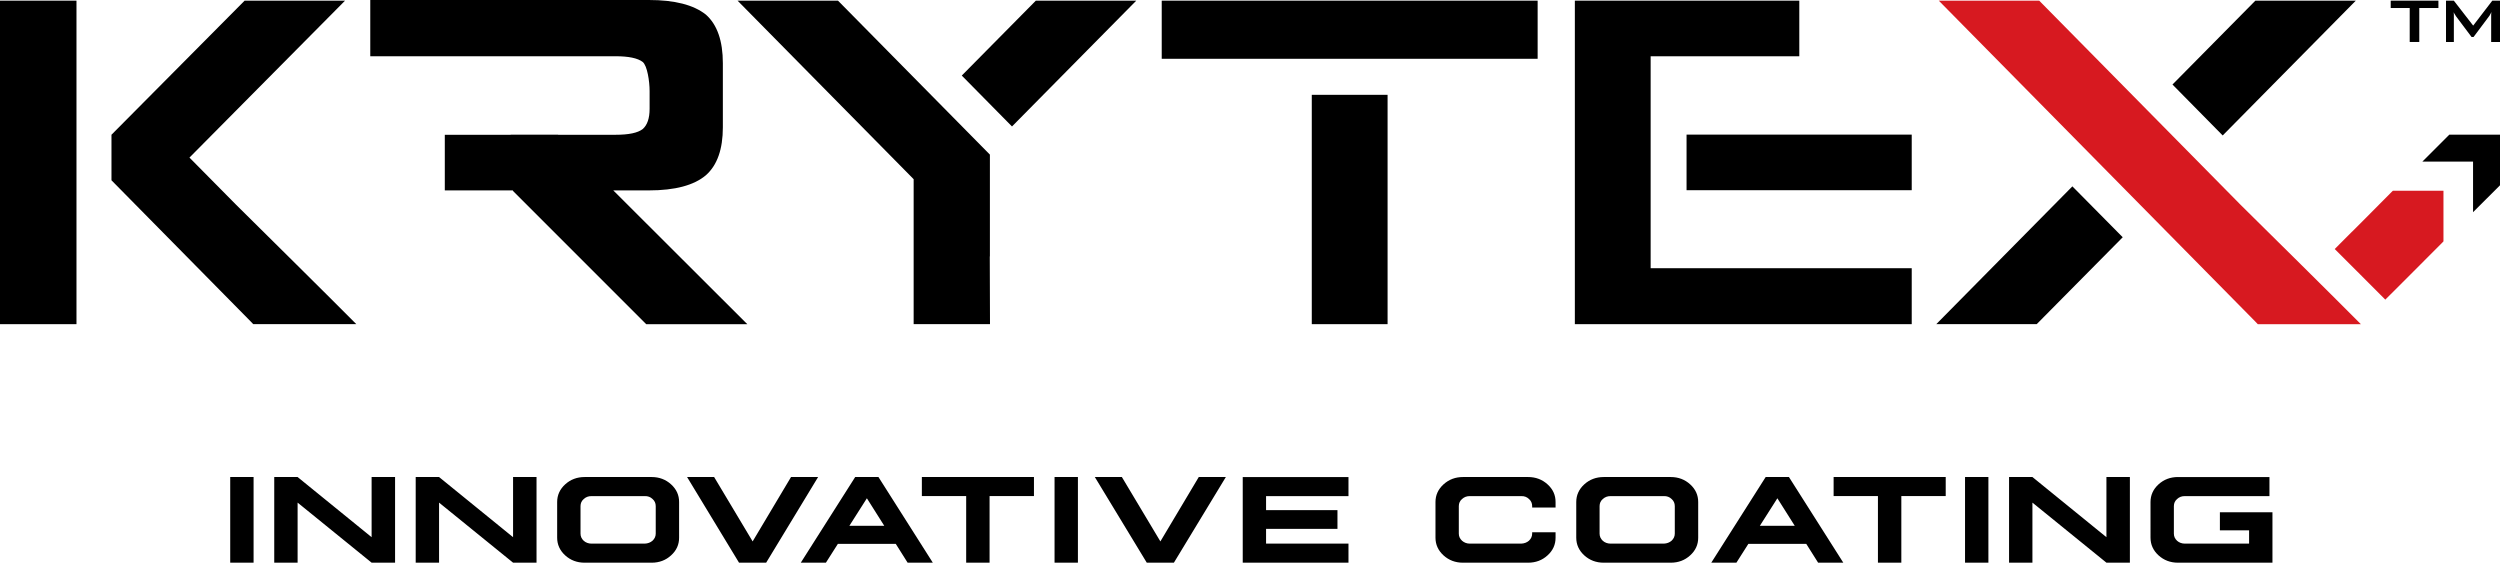
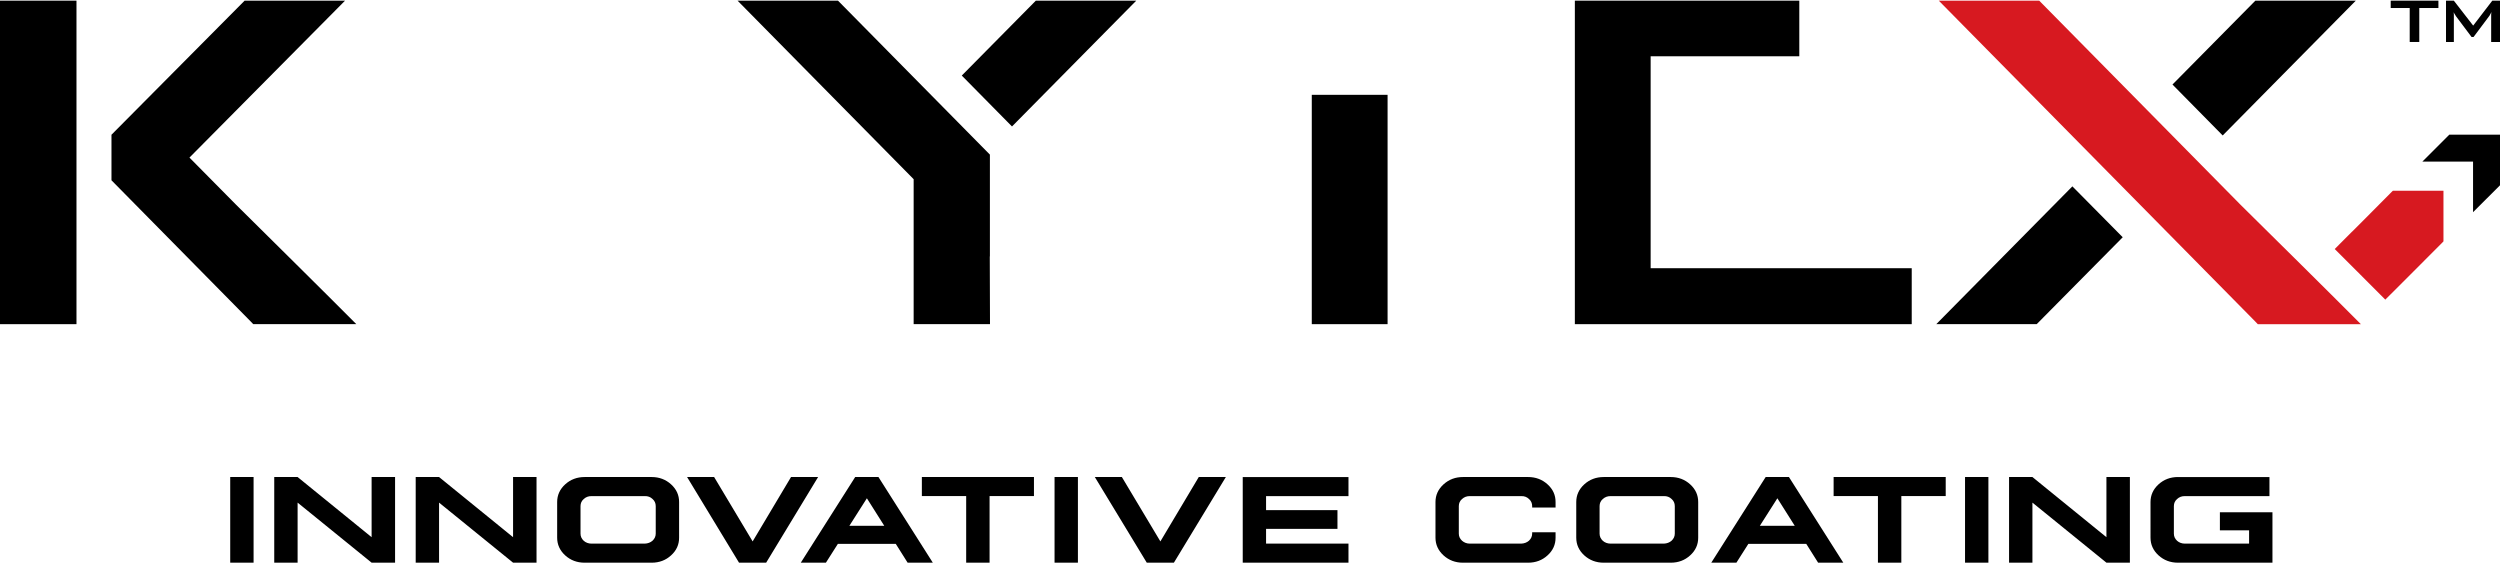
<svg xmlns="http://www.w3.org/2000/svg" id="Layer_1" x="0px" y="0px" viewBox="0 0 767.2 172.67" style="enable-background:new 0 0 767.2 172.67;" xml:space="preserve">
  <style type="text/css"> .st0{fill:#D71920;} </style>
  <g>
    <g>
      <polygon points="742.43,2.46 742.43,12.88 739.49,12.88 739.49,2.46 733.66,2.46 733.66,0.2 748.3,0.2 748.3,2.46 " />
      <path d="M750.63,12.88V0.2h2.4l5.94,7.66l5.87-7.66h2.37v12.68h-2.72V5.04c0-0.23,0-0.41,0-0.56c0.04-0.2,0.07-0.46,0.07-0.79 c-0.07,0.16-0.14,0.31-0.21,0.45c-0.07,0.15-0.14,0.27-0.21,0.36c-0.11,0.24-0.21,0.42-0.32,0.52l-4.74,6.34h-0.6l-4.77-6.36 c-0.14-0.2-0.28-0.43-0.42-0.69c-0.18-0.24-0.28-0.44-0.32-0.61c0,0.27,0.04,0.51,0.07,0.74v8.45H750.63z" />
      <path class="st0" d="M732,91.95l5.2-5.19l0.28-0.28l3.11-3.11l9.05-9.07l0.21-0.23V58.54h-15.52l-0.25,0.23l-9.01,9.07l-3.11,3.11 l-0.28,0.26l-5.2,5.21l7.78,7.77L732,91.95z M625.79,0.2l61.82,62.67c12.37,12.23,24.74,24.42,36.9,36.62h-31.63l-0.85-0.89 L594.97,0.2H625.79z" />
      <polygon points="751.65,41.32 767.2,41.32 767.2,56.86 758.93,65.12 758.93,49.59 743.38,49.59 " />
      <polygon points="666.69,25.94 692.13,0.2 722.95,0.2 682.1,41.57 " />
      <polygon points="651.42,72.81 625.02,99.48 594.2,99.48 635.97,57.19 " />
      <polygon points="483.29,99.48 483.29,0.2 552.17,0.2 552.17,17.27 506.55,17.27 506.55,82.31 586.67,82.31 586.67,99.48 " />
-       <rect x="517.57" y="41.31" width="69.1" height="17.06" />
-       <rect x="356.51" y="0.2" width="115.36" height="17.84" />
      <rect x="402.56" y="29.1" width="23.26" height="70.38" />
      <polygon points="295.15,23.19 317.88,0.2 348.7,0.2 310.56,38.81 " />
      <polygon points="303.74,78.67 303.81,99.48 280.38,99.48 280.38,54.99 226.34,0.2 257.16,0.2 303.78,47.45 303.78,78.7 " />
-       <path d="M188.88,17.26h-75.25V0h85.5c7.88,0,13.71,1.48,17.5,4.49c3.46,3.07,5.2,8.05,5.2,14.9v19.68c0,6.72-1.73,11.63-5.2,14.7 c-3.64,3.1-9.51,4.66-17.5,4.66H188.2l33.26,33.2c2.65,2.62,5.27,5.24,7.88,7.86h-31.03L157.7,58.87l-0.42-0.44l-0.11-0.09 l-0.07,0.09h-20.6V41.36h20.22v-0.04h14.53l0.04,0.04h17.6c4.06,0,6.82-0.58,8.34-1.75c1.41-1.23,2.12-3.3,2.12-6.2v-5.47 c0-2.97-0.71-7.77-2.12-8.93C195.7,17.84,192.91,17.26,188.88,17.26" />
      <path d="M34.25,41.31L75.07,0.2h30.82L58.14,48.36l14.35,14.51c12.33,12.23,24.71,24.42,36.86,36.61H77.72l-0.85-0.89L34.21,55.33 V41.31H34.25z" />
      <rect y="0.2" width="23.47" height="99.28" />
    </g>
    <path d="M668.39,146.39c-2.34,0-4.33,0.75-5.98,2.25c-1.64,1.5-2.46,3.31-2.46,5.43V165c0,2.12,0.82,3.93,2.46,5.43 c1.65,1.5,3.64,2.25,5.98,2.25h28.98V157.2h-16.13v5.54h8.96v4.09h-19.7c-0.94-0.01-1.75-0.3-2.4-0.88 c-0.66-0.62-0.98-1.34-0.98-2.19v-8.44c0-0.88,0.33-1.61,0.98-2.17c0.65-0.62,1.45-0.92,2.4-0.9h25.95v-5.85H668.39z M616.54,146.39v26.28h7.17v-18.43l22.71,18.43h7.2v-26.28h-7.2v18.46l-22.71-18.46H616.54z M603.03,146.39v26.28h7.17v-26.28 H603.03z M562.7,146.39v5.85h13.6v20.43h7.18v-20.43h13.62v-5.85H562.7z M545.44,152.91l5.33,8.44h-10.7L545.44,152.91z M541.85,146.39l-16.69,26.28h7.71l3.66-5.76h17.78l3.63,5.76h7.73l-16.68-26.28H541.85z M494.26,152.25h16.32 c0.96-0.04,1.76,0.26,2.4,0.88c0.65,0.57,0.98,1.3,0.98,2.19v8.44c0,0.83-0.33,1.55-0.98,2.17c-0.63,0.56-1.43,0.86-2.4,0.9h-16.32 c-0.94-0.01-1.75-0.3-2.4-0.88c-0.65-0.62-0.98-1.34-0.98-2.19v-8.44c0-0.88,0.33-1.61,0.98-2.17 C492.52,152.54,493.32,152.23,494.26,152.25z M492.16,146.39c-2.34,0-4.33,0.75-5.98,2.25c-1.64,1.5-2.46,3.31-2.46,5.43V165 c0,2.12,0.82,3.93,2.46,5.43c1.65,1.5,3.64,2.25,5.98,2.25h20.54c2.36,0,4.35-0.75,5.98-2.25c1.65-1.49,2.47-3.31,2.46-5.43v-10.93 c0.01-2.12-0.81-3.93-2.46-5.43c-1.64-1.49-3.63-2.25-5.98-2.25H492.16z M448.96,146.39c-2.33,0-4.31,0.75-5.97,2.25 c-1.65,1.5-2.47,3.31-2.47,5.43V165c0,2.12,0.82,3.93,2.46,5.43c1.65,1.5,3.64,2.25,5.98,2.25h19.97c2.35,0,4.35-0.75,5.98-2.25 c1.65-1.49,2.47-3.31,2.46-5.43v-1.65h-7.18v0.41c0,0.83-0.33,1.55-0.98,2.17c-0.64,0.56-1.44,0.86-2.4,0.9h-15.75 c-0.92-0.01-1.71-0.3-2.38-0.88c-0.67-0.62-1-1.34-1-2.19v-8.44c0-0.88,0.33-1.61,0.98-2.17c0.67-0.62,1.47-0.92,2.4-0.9h15.75 c0.96-0.04,1.76,0.26,2.4,0.88c0.65,0.57,0.98,1.3,0.98,2.19v0.44h7.18v-1.69c0.01-2.12-0.8-3.93-2.46-5.43 c-1.64-1.49-3.63-2.25-5.98-2.25H448.96z M381.37,146.39v26.28h32.45v-5.85h-25.29v-4.52h21.91v-5.75h-21.91v-4.3h25.29v-5.85 H381.37z M351.92,172.67l-15.94-26.28h8.3l11.82,19.76l11.78-19.76h8.31l-15.94,26.28H351.92z M323.62,146.39v26.28h7.17v-26.28 H323.62z M282.9,146.39v5.85h13.6v20.43h7.18v-20.43h13.62v-5.85H282.9z M266.03,152.91l5.33,8.44h-10.7L266.03,152.91z M262.44,146.39l-16.69,26.28h7.71l3.66-5.76h17.78l3.63,5.76h7.73l-16.68-26.28H262.44z M226.79,172.67l-15.94-26.28h8.3 l11.82,19.76l11.78-19.76h8.31l-15.94,26.28H226.79z M181.53,152.25h16.32c0.96-0.04,1.76,0.26,2.4,0.88 c0.65,0.57,0.98,1.3,0.98,2.19v8.44c0,0.83-0.33,1.55-0.98,2.17c-0.64,0.56-1.43,0.86-2.4,0.9h-16.32c-0.94-0.01-1.75-0.3-2.4-0.88 c-0.66-0.62-0.98-1.34-0.98-2.19v-8.44c0-0.88,0.33-1.61,0.98-2.17C179.78,152.54,180.58,152.23,181.53,152.25z M179.42,146.39 c-2.34,0-4.33,0.75-5.98,2.25c-1.64,1.5-2.46,3.31-2.46,5.43V165c0,2.12,0.82,3.93,2.46,5.43c1.65,1.5,3.64,2.25,5.98,2.25h20.54 c2.36,0,4.35-0.75,5.98-2.25c1.65-1.49,2.47-3.31,2.46-5.43v-10.93c0.01-2.12-0.81-3.93-2.46-5.43c-1.64-1.49-3.63-2.25-5.98-2.25 H179.42z M127.57,146.39v26.28h7.17v-18.43l22.71,18.43h7.2v-26.28h-7.2v18.46l-22.71-18.46H127.57z M84.16,146.39v26.28h7.17 v-18.43l22.71,18.43h7.2v-26.28h-7.2v18.46l-22.71-18.46H84.16z M70.65,146.39v26.28h7.17v-26.28H70.65z" />
  </g>
</svg>